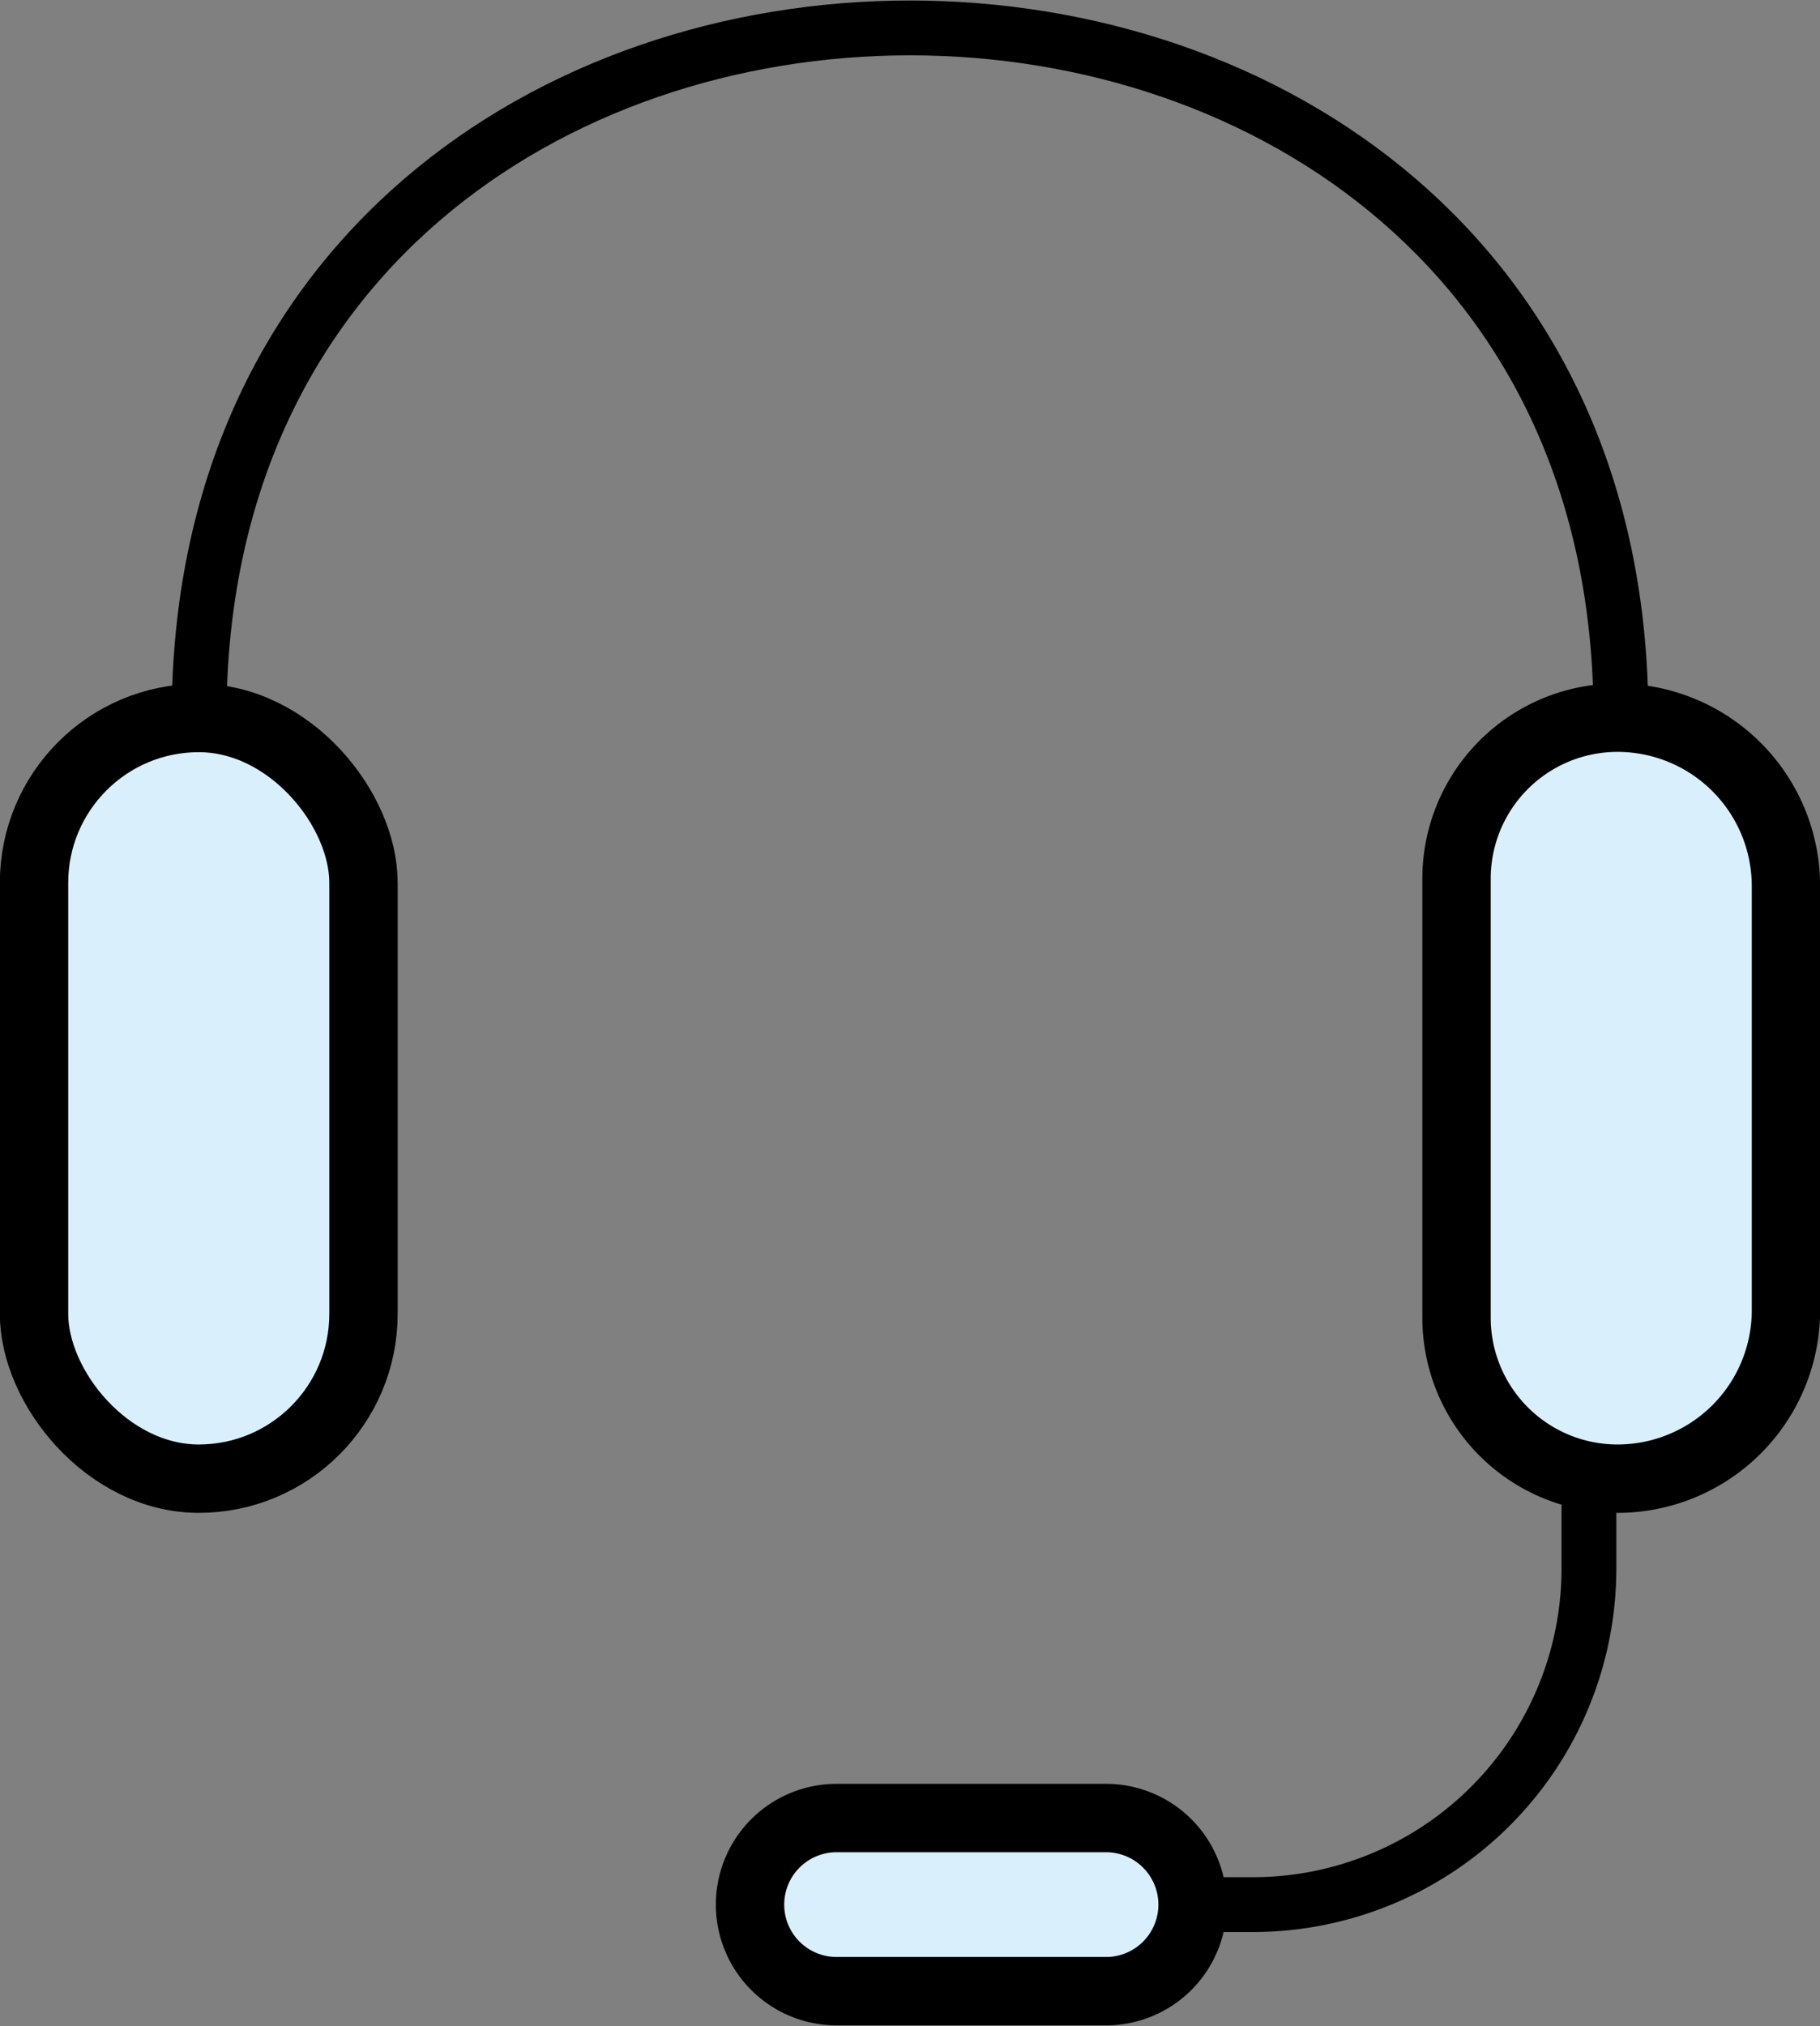
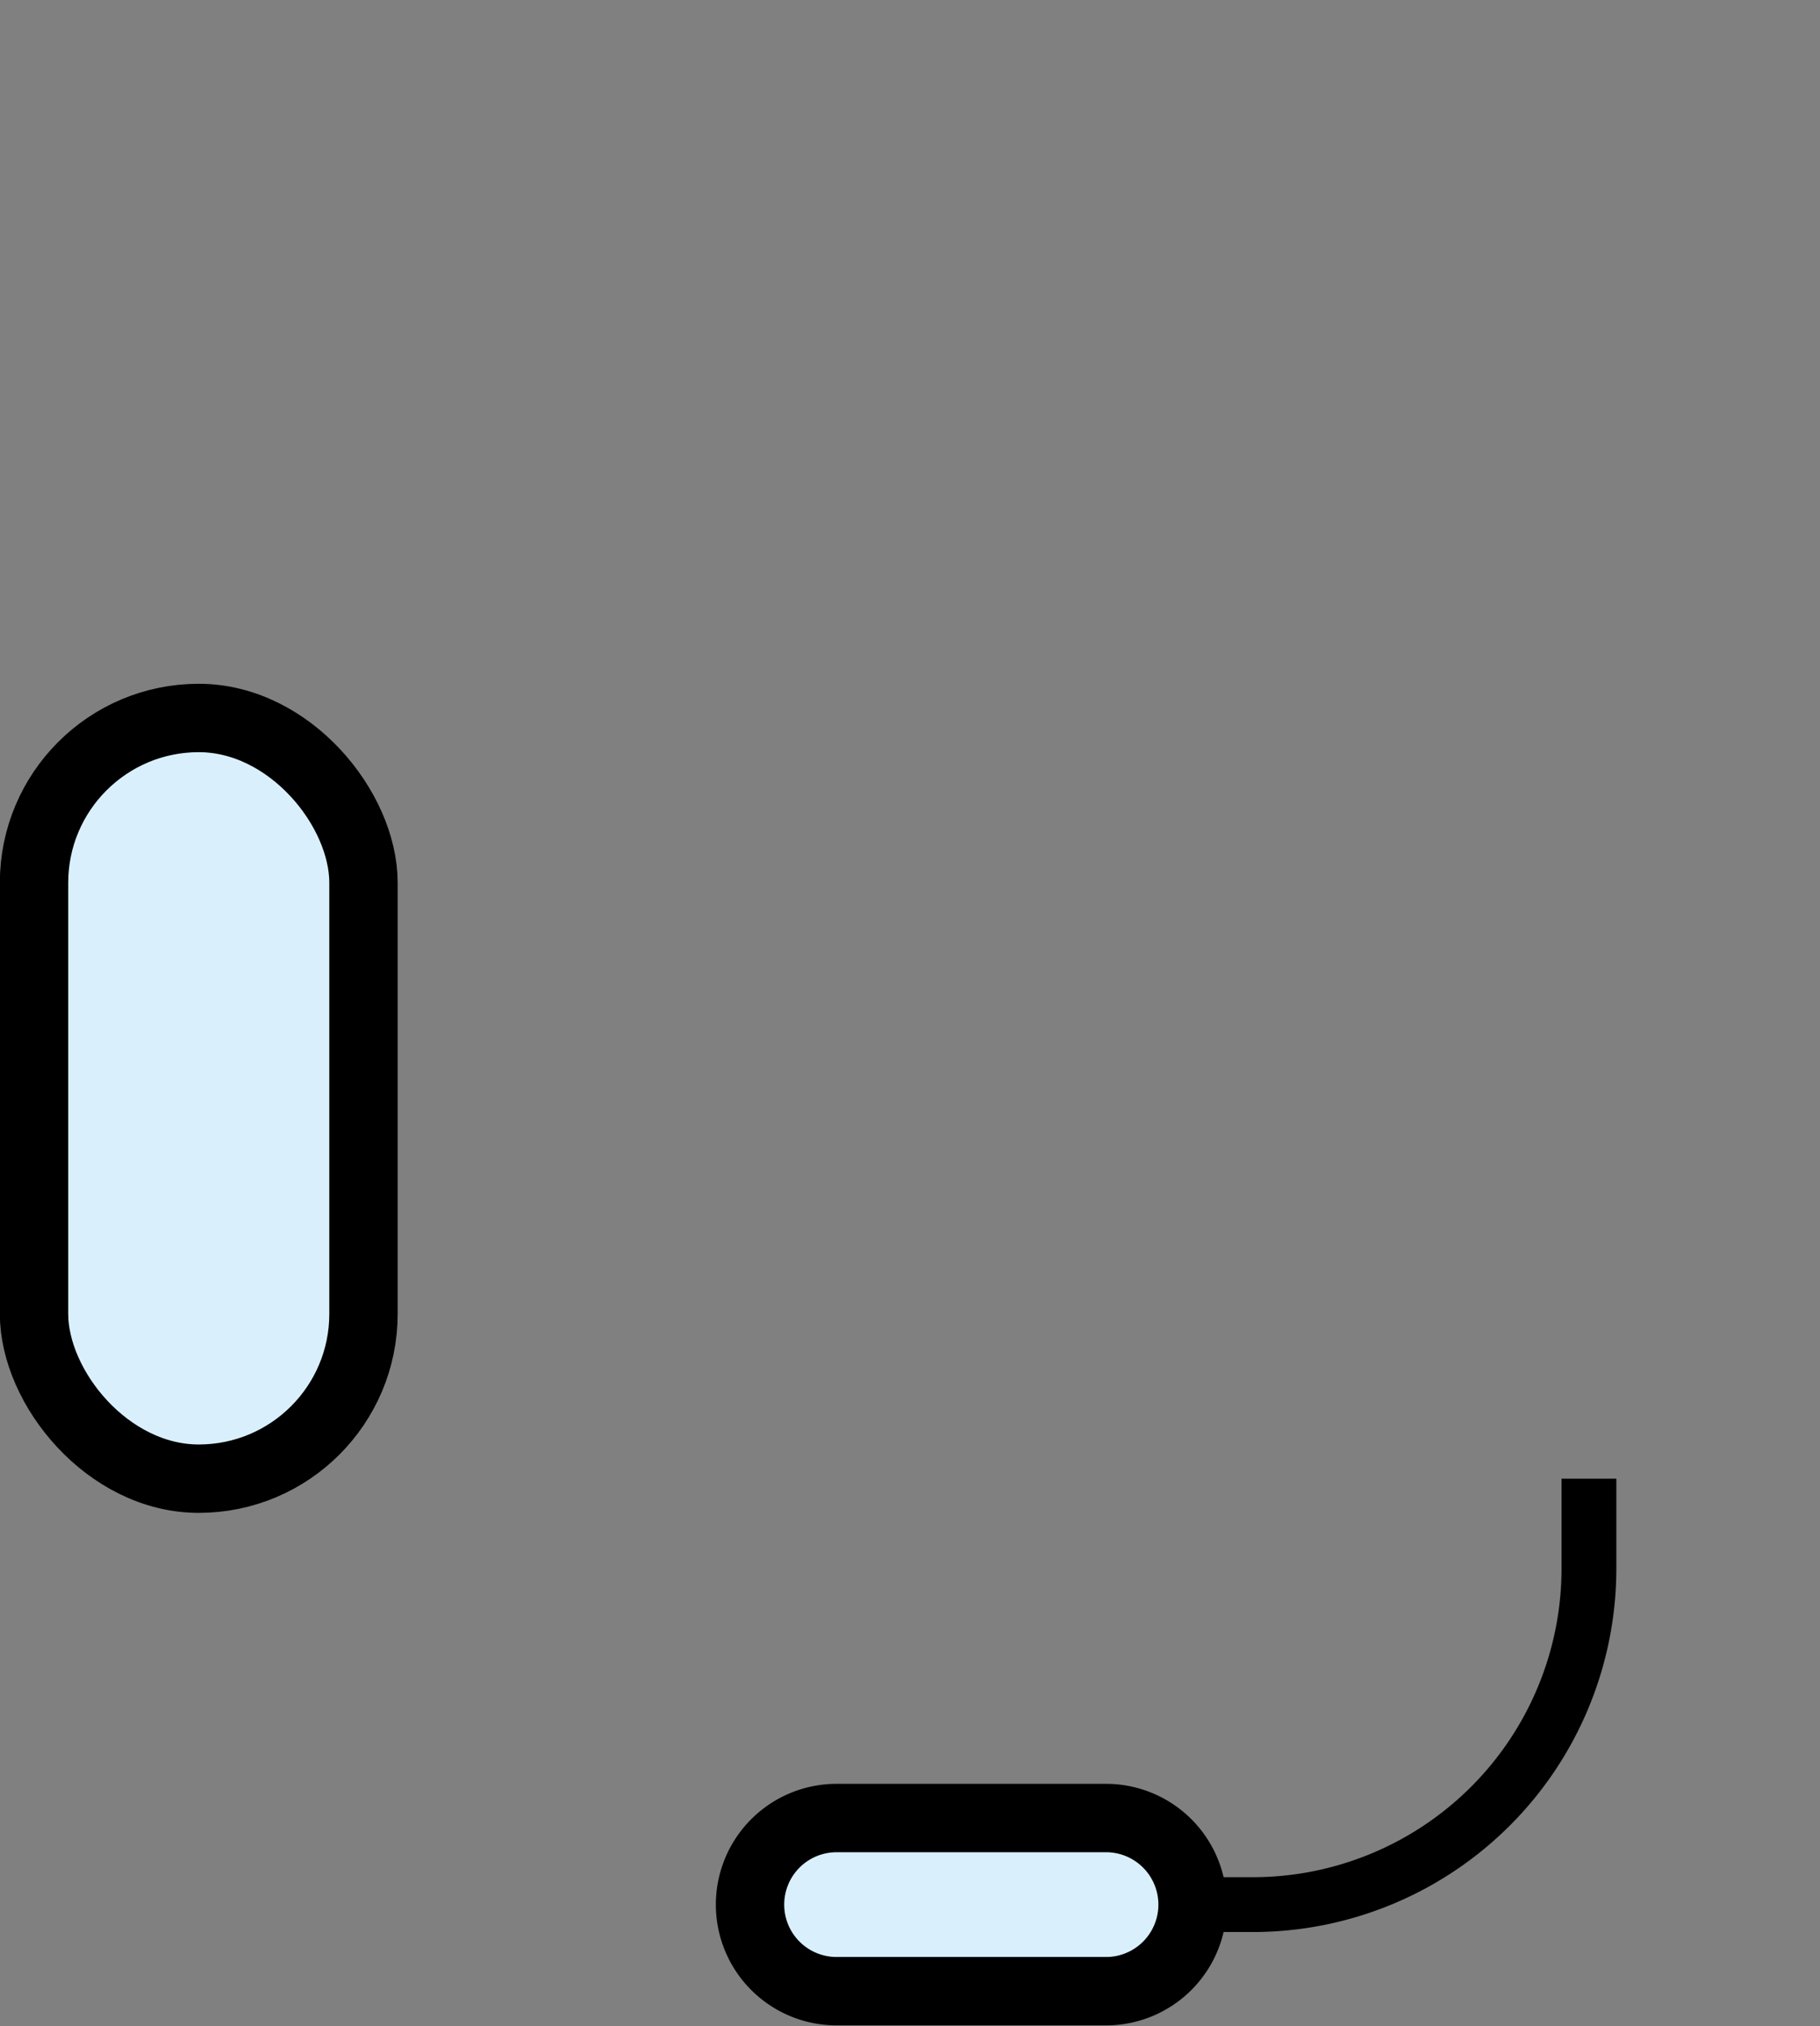
<svg xmlns="http://www.w3.org/2000/svg" id="Web_OK" data-name="Web OK" viewBox="0 0 63.09 70.21">
  <rect x="0" y="0" width="63.09" height="70.21" fill="#808080" stroke="none" />
  <defs>
    <style>.cls-1{fill:#d9f0fc;stroke-width:2.37px;}.cls-1,.cls-2{stroke:#000;}.cls-2{fill:none;stroke-linejoin:round;stroke-width:1.9px;}</style>
  </defs>
-   <path class="cls-1" d="M56.07,24.87h0a5.84,5.84,0,0,1,5.84,5.84V45.4a5.84,5.84,0,0,1-5.84,5.84h0a5.58,5.58,0,0,1-5.58-5.58V30.46A5.58,5.58,0,0,1,56.07,24.87Z" />
  <rect class="cls-1" x="1.19" y="24.87" width="11.42" height="26.36" rx="5.71" transform="translate(13.79 76.11) rotate(180)" />
-   <path class="cls-2" d="M56.19,24.87h0C56.19-7,6.9-7,6.9,24.87h0" />
  <path class="cls-2" d="M55.08,51.24V54.4A11.65,11.65,0,0,1,43.43,66H41.36" />
  <path class="cls-1" d="M38.38,69H29a3,3,0,0,1-3-3h0a3,3,0,0,1,3-3h9.34a3,3,0,0,1,3,3h0A3,3,0,0,1,38.38,69Z" />
</svg>